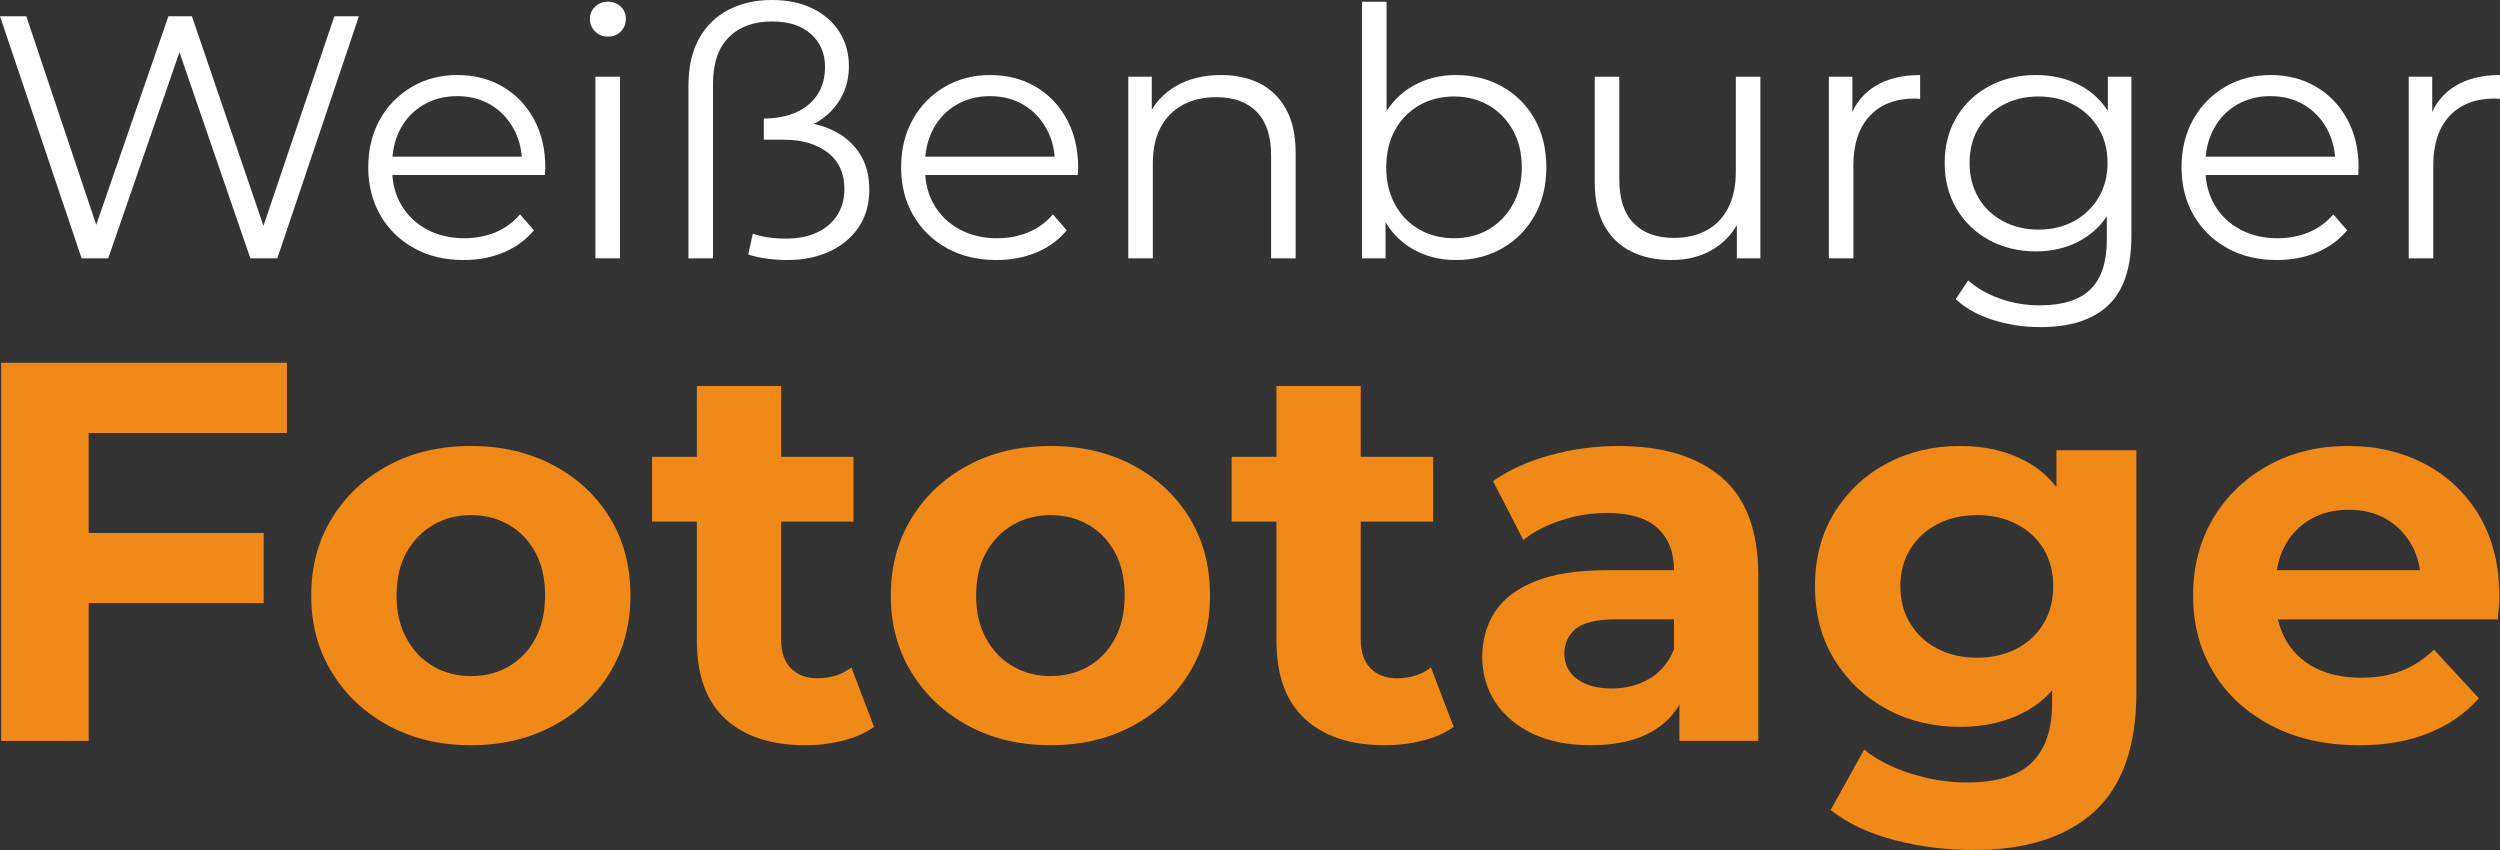
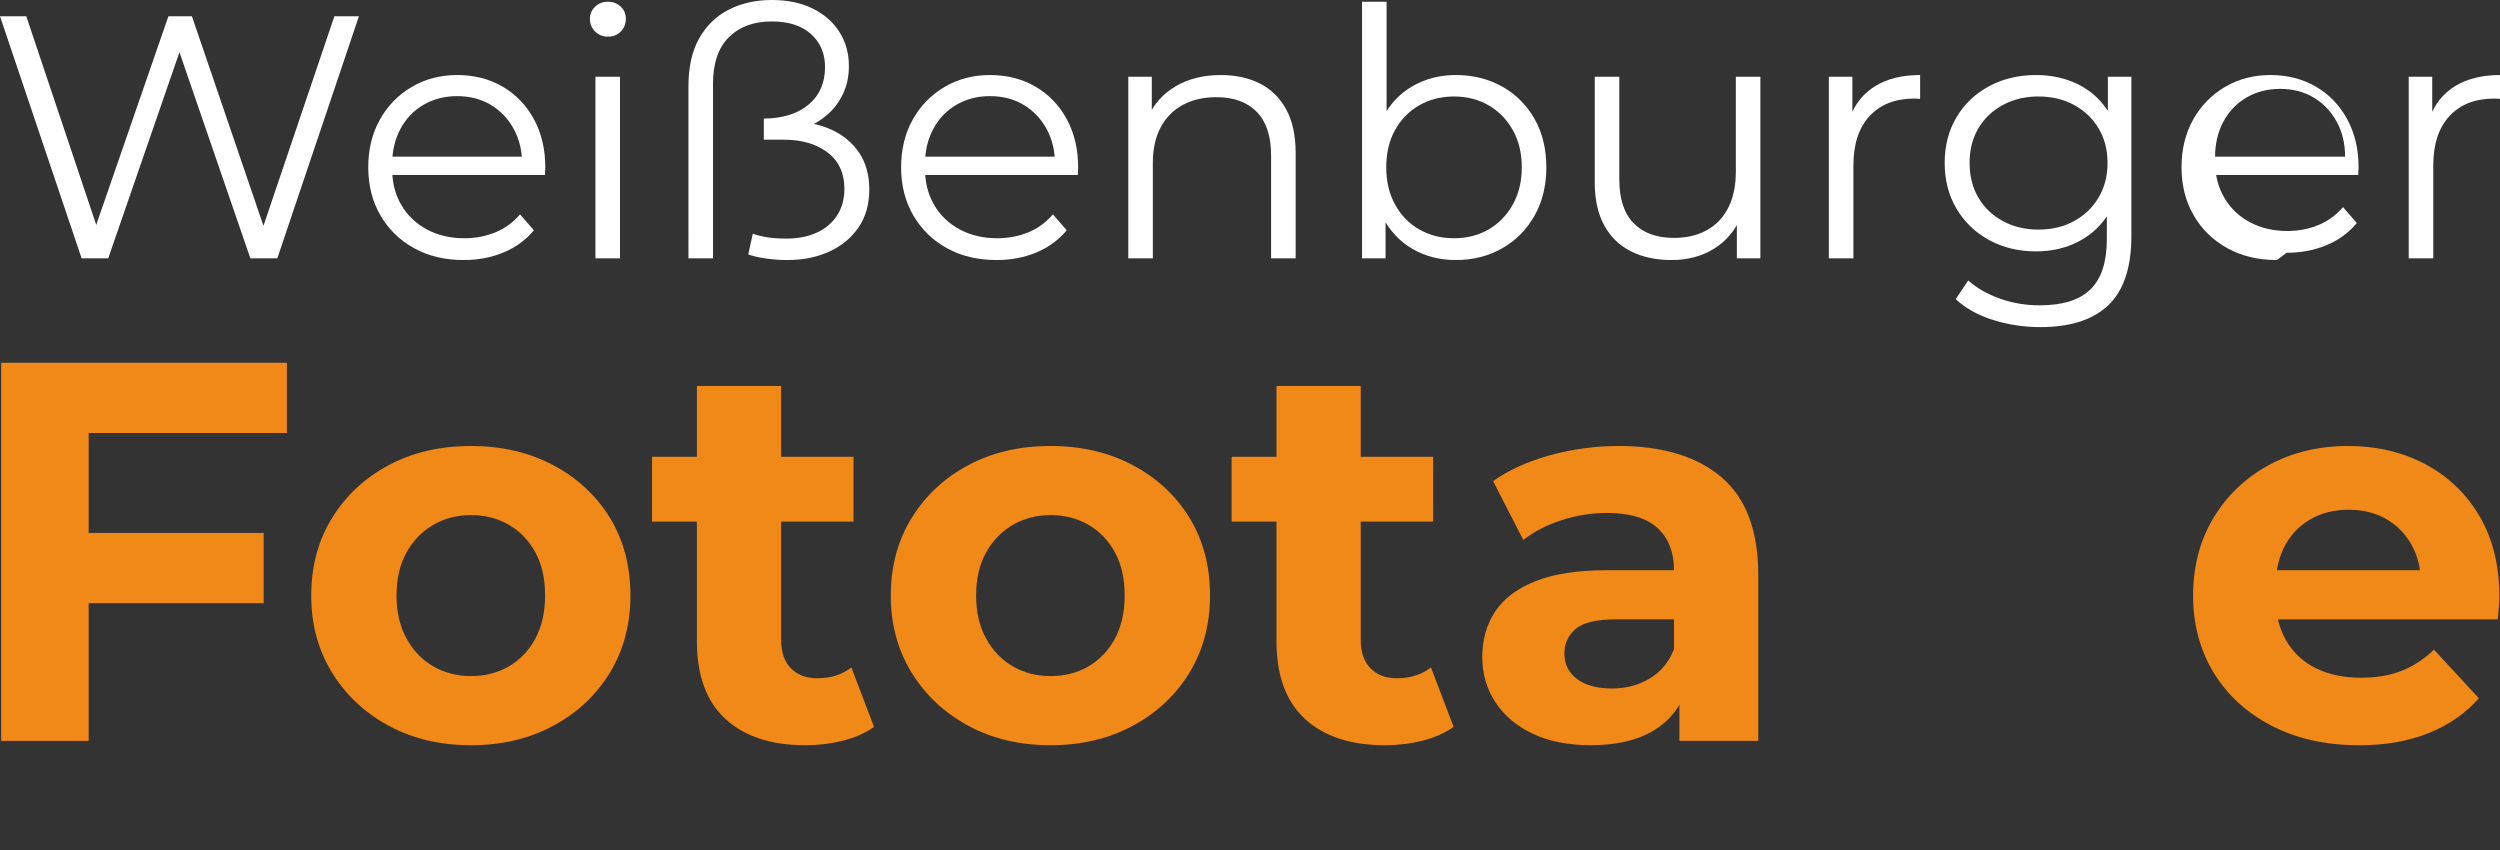
<svg xmlns="http://www.w3.org/2000/svg" id="Ebene_2" viewBox="0 0 231.358 78.663">
  <rect x="0" y="0" width="231.358" height="78.663" fill="#333333" stroke="none" />
  <defs>
    <style>.cls-1{fill:#fff;}.cls-2{fill:#f18918;}</style>
  </defs>
  <g id="Ebene_1-2">
    <g>
      <g>
        <path class="cls-1" d="m7.552,23.904L0,1.504h2.432l7.072,21.088h-1.216L15.584,1.504h2.176l7.2,21.088h-1.152L30.944,1.504h2.272l-7.552,22.4h-2.496L16.288,3.904h.64l-6.912,20h-2.464Z" />
        <path class="cls-1" d="m42.912,24.064c-1.75,0-3.286-.368-4.608-1.104-1.323-.736-2.357-1.749-3.104-3.04-.747-1.291-1.12-2.768-1.12-4.432s.357-3.136,1.072-4.416c.714-1.28,1.696-2.288,2.944-3.024,1.248-.736,2.651-1.104,4.208-1.104,1.579,0,2.981.357,4.208,1.072,1.227.715,2.192,1.718,2.896,3.008.704,1.291,1.056,2.779,1.056,4.464,0,.107-.005.219-.016.336-.011.118-.016.24-.016.368h-14.624v-1.696h13.408l-.896.672c0-1.216-.261-2.299-.784-3.248-.523-.949-1.232-1.69-2.128-2.224-.896-.533-1.931-.8-3.104-.8-1.152,0-2.187.267-3.104.8-.917.534-1.632,1.28-2.144,2.24-.512.96-.768,2.059-.768,3.296v.352c0,1.28.282,2.405.848,3.376.565.971,1.354,1.728,2.368,2.272,1.013.544,2.17.816,3.472.816,1.024,0,1.979-.181,2.864-.544s1.648-.917,2.288-1.664l1.28,1.472c-.747.896-1.68,1.579-2.8,2.048s-2.352.704-3.696.704Z" />
        <path class="cls-1" d="m56.255,3.392c-.469,0-.864-.16-1.184-.48-.32-.32-.48-.704-.48-1.152,0-.448.16-.827.48-1.136.32-.309.714-.464,1.184-.464s.864.149,1.184.448c.32.299.48.672.48,1.12,0,.469-.155.864-.464,1.184-.31.32-.709.48-1.2.48Zm-1.152,20.512V7.104h2.272v16.8h-2.272Z" />
        <path class="cls-1" d="m72.863,24.064c-.619,0-1.248-.043-1.888-.128-.64-.085-1.216-.213-1.728-.384l.416-1.92c.448.149.917.261,1.408.336.491.075,1.056.112,1.696.112,1.066,0,2-.181,2.8-.544.8-.362,1.429-.89,1.888-1.584.459-.693.688-1.52.688-2.48,0-1.45-.518-2.57-1.552-3.36-1.035-.789-2.384-1.184-4.048-1.184h-1.856v-1.952c1.771-.021,3.157-.459,4.16-1.312,1.002-.853,1.504-2.005,1.504-3.456,0-1.259-.432-2.277-1.296-3.056-.864-.778-2.075-1.168-3.632-1.168-1.664,0-2.987.485-3.968,1.456-.981.971-1.472,2.416-1.472,4.336v16.128h-2.272V7.968c0-1.771.331-3.243.992-4.416.661-1.173,1.573-2.059,2.736-2.656,1.163-.597,2.491-.896,3.984-.896,1.472,0,2.741.267,3.808.8,1.066.534,1.888,1.259,2.464,2.176.576.917.864,1.963.864,3.136,0,.96-.182,1.819-.544,2.576-.363.757-.843,1.397-1.44,1.92-.598.523-1.264.923-2,1.2-.736.278-1.467.416-2.192.416l.896-.96c1.365,0,2.586.246,3.664.736,1.077.491,1.931,1.2,2.56,2.128.629.928.944,2.064.944,3.408,0,1.366-.331,2.534-.992,3.504-.662.971-1.563,1.717-2.704,2.24-1.142.523-2.438.784-3.888.784Z" />
        <path class="cls-1" d="m92.224,24.064c-1.75,0-3.286-.368-4.608-1.104-1.323-.736-2.357-1.749-3.104-3.04-.747-1.291-1.12-2.768-1.12-4.432s.357-3.136,1.072-4.416c.714-1.28,1.696-2.288,2.944-3.024,1.248-.736,2.651-1.104,4.208-1.104,1.579,0,2.981.357,4.208,1.072,1.227.715,2.192,1.718,2.896,3.008.704,1.291,1.056,2.779,1.056,4.464,0,.107-.005.219-.016.336-.011.118-.016.24-.016.368h-14.624v-1.696h13.408l-.896.672c0-1.216-.261-2.299-.784-3.248-.523-.949-1.232-1.69-2.128-2.224-.896-.533-1.931-.8-3.104-.8-1.152,0-2.187.267-3.104.8-.917.534-1.632,1.28-2.144,2.24-.512.96-.768,2.059-.768,3.296v.352c0,1.28.282,2.405.848,3.376.565.971,1.354,1.728,2.368,2.272,1.013.544,2.17.816,3.472.816,1.024,0,1.979-.181,2.864-.544s1.648-.917,2.288-1.664l1.28,1.472c-.747.896-1.68,1.579-2.8,2.048s-2.352.704-3.696.704Z" />
        <path class="cls-1" d="m112.991,6.944c1.365,0,2.565.261,3.6.784,1.034.523,1.845,1.317,2.432,2.384.586,1.067.88,2.411.88,4.032v9.76h-2.272v-9.536c0-1.771-.443-3.109-1.328-4.016-.886-.907-2.128-1.36-3.728-1.36-1.195,0-2.235.24-3.12.72-.886.48-1.568,1.173-2.048,2.08s-.72,2-.72,3.28v8.832h-2.272V7.104h2.176v4.608l-.352-.864c.533-1.216,1.386-2.17,2.56-2.864,1.173-.693,2.571-1.04,4.192-1.04Z" />
        <path class="cls-1" d="m126.047,23.904V.16h2.272v11.904l-.32,3.392.224,3.392v5.056h-2.176Zm8.672.16c-1.472,0-2.795-.336-3.968-1.008-1.173-.672-2.102-1.648-2.784-2.928-.683-1.28-1.024-2.827-1.024-4.64,0-1.834.347-3.387,1.04-4.656.693-1.269,1.626-2.235,2.8-2.896s2.485-.992,3.936-.992c1.6,0,3.035.357,4.304,1.072,1.269.715,2.267,1.712,2.992,2.992.725,1.28,1.088,2.773,1.088,4.48,0,1.686-.363,3.173-1.088,4.464-.726,1.291-1.723,2.299-2.992,3.024-1.27.726-2.704,1.088-4.304,1.088Zm-.16-2.016c1.194,0,2.261-.272,3.2-.816.938-.544,1.685-1.312,2.24-2.304.554-.992.832-2.138.832-3.44,0-1.322-.278-2.475-.832-3.456-.555-.981-1.302-1.744-2.24-2.288-.939-.544-2.005-.816-3.2-.816-1.195,0-2.267.272-3.216.816s-1.696,1.307-2.24,2.288c-.544.981-.816,2.134-.816,3.456,0,1.302.272,2.448.816,3.44.544.992,1.291,1.76,2.24,2.304s2.021.816,3.216.816Z" />
        <path class="cls-1" d="m154.687,24.064c-1.43,0-2.678-.267-3.744-.8-1.067-.533-1.894-1.333-2.48-2.4-.587-1.066-.88-2.4-.88-4V7.104h2.272v9.504c0,1.792.442,3.142,1.328,4.048.885.907,2.128,1.36,3.728,1.36,1.173,0,2.192-.24,3.056-.72.864-.48,1.525-1.179,1.984-2.096.459-.917.688-2.016.688-3.296V7.104h2.271v16.8h-2.176v-4.608l.352.832c-.533,1.237-1.359,2.203-2.479,2.896s-2.427,1.04-3.92,1.04Z" />
        <path class="cls-1" d="m169.247,23.904V7.104h2.176v4.576l-.224-.8c.469-1.28,1.259-2.256,2.368-2.928,1.108-.672,2.484-1.008,4.128-1.008v2.208c-.086,0-.171-.005-.256-.016-.086-.01-.171-.016-.257-.016-1.771,0-3.157.539-4.159,1.616-1.003,1.078-1.504,2.608-1.504,4.592v8.576h-2.272Z" />
        <path class="cls-1" d="m188.414,23.264c-1.6,0-3.04-.346-4.32-1.04-1.279-.693-2.288-1.658-3.023-2.896-.736-1.237-1.104-2.656-1.104-4.256s.368-3.013,1.104-4.24c.735-1.227,1.744-2.181,3.023-2.864,1.28-.683,2.721-1.024,4.32-1.024,1.493,0,2.837.31,4.032.928,1.194.619,2.144,1.536,2.848,2.752.704,1.216,1.057,2.699,1.057,4.448,0,1.75-.353,3.232-1.057,4.448-.704,1.216-1.653,2.144-2.848,2.784-1.195.64-2.539.96-4.032.96Zm.416,7.008c-1.536,0-3.008-.224-4.416-.672-1.408-.448-2.55-1.088-3.424-1.92l1.152-1.728c.788.704,1.765,1.264,2.928,1.68,1.162.416,2.395.624,3.696.624,2.133,0,3.7-.496,4.703-1.488,1.003-.992,1.505-2.533,1.505-4.624v-4.192l.319-2.88-.224-2.88v-5.088h2.176v14.752c0,2.901-.709,5.029-2.128,6.384-1.419,1.354-3.515,2.032-6.288,2.032Zm-.192-9.024c1.237,0,2.337-.261,3.297-.784.96-.522,1.717-1.248,2.271-2.176.555-.928.832-2,.832-3.216s-.277-2.282-.832-3.2c-.555-.917-1.312-1.637-2.271-2.16-.96-.522-2.06-.784-3.297-.784-1.216,0-2.309.262-3.279.784-.972.523-1.729,1.243-2.272,2.16-.544.918-.815,1.984-.815,3.2s.271,2.288.815,3.216c.544.928,1.301,1.654,2.272,2.176.971.523,2.063.784,3.279.784Z" />
-         <path class="cls-1" d="m210.717,24.064c-1.749,0-3.285-.368-4.607-1.104-1.323-.736-2.357-1.749-3.104-3.04-.747-1.291-1.12-2.768-1.12-4.432s.357-3.136,1.072-4.416c.715-1.28,1.696-2.288,2.944-3.024s2.65-1.104,4.208-1.104c1.578,0,2.98.357,4.208,1.072,1.227.715,2.191,1.718,2.896,3.008.704,1.291,1.057,2.779,1.057,4.464,0,.107-.006.219-.017.336-.011.118-.016.24-.016.368h-14.624v-1.696h13.408l-.896.672c0-1.216-.262-2.299-.784-3.248s-1.231-1.69-2.128-2.224c-.896-.533-1.931-.8-3.104-.8-1.152,0-2.188.267-3.104.8-.917.534-1.632,1.28-2.144,2.24-.513.96-.769,2.059-.769,3.296v.352c0,1.28.283,2.405.849,3.376.564.971,1.354,1.728,2.368,2.272,1.013.544,2.17.816,3.472.816,1.023,0,1.979-.181,2.864-.544.885-.363,1.647-.917,2.287-1.664l1.28,1.472c-.747.896-1.68,1.579-2.8,2.048s-2.352.704-3.696.704Z" />
+         <path class="cls-1" d="m210.717,24.064c-1.749,0-3.285-.368-4.607-1.104-1.323-.736-2.357-1.749-3.104-3.04-.747-1.291-1.12-2.768-1.12-4.432s.357-3.136,1.072-4.416c.715-1.28,1.696-2.288,2.944-3.024s2.65-1.104,4.208-1.104c1.578,0,2.98.357,4.208,1.072,1.227.715,2.191,1.718,2.896,3.008.704,1.291,1.057,2.779,1.057,4.464,0,.107-.006.219-.017.336-.011.118-.016.24-.016.368h-14.624v-1.696h13.408c0-1.216-.262-2.299-.784-3.248s-1.231-1.69-2.128-2.224c-.896-.533-1.931-.8-3.104-.8-1.152,0-2.188.267-3.104.8-.917.534-1.632,1.28-2.144,2.24-.513.96-.769,2.059-.769,3.296v.352c0,1.28.283,2.405.849,3.376.564.971,1.354,1.728,2.368,2.272,1.013.544,2.17.816,3.472.816,1.023,0,1.979-.181,2.864-.544.885-.363,1.647-.917,2.287-1.664l1.28,1.472c-.747.896-1.68,1.579-2.8,2.048s-2.352.704-3.696.704Z" />
        <path class="cls-1" d="m222.91,23.904V7.104h2.176v4.576l-.224-.8c.469-1.28,1.259-2.256,2.368-2.928,1.108-.672,2.484-1.008,4.128-1.008v2.208c-.086,0-.171-.005-.256-.016-.086-.01-.171-.016-.257-.016-1.771,0-3.157.539-4.159,1.616-1.003,1.078-1.504,2.608-1.504,4.592v8.576h-2.272Z" />
      </g>
      <g>
        <path class="cls-2" d="m8.205,68.565H.107v-34.992h26.444v6.499H8.205v28.493Zm-.6-19.245h16.796v6.498H7.605v-6.498Z" />
        <path class="cls-2" d="m43.597,68.965c-2.867,0-5.407-.6-7.623-1.8-2.217-1.2-3.966-2.84-5.249-4.923-1.283-2.083-1.924-4.457-1.924-7.124,0-2.699.641-5.09,1.924-7.173,1.283-2.082,3.032-3.715,5.249-4.899,2.216-1.182,4.756-1.774,7.623-1.774,2.832,0,5.365.592,7.598,1.774,2.232,1.184,3.982,2.808,5.249,4.874,1.266,2.067,1.899,4.466,1.899,7.198,0,2.667-.634,5.041-1.899,7.124-1.267,2.083-3.017,3.724-5.249,4.923-2.233,1.2-4.766,1.8-7.598,1.8Zm0-6.398c1.3,0,2.466-.3,3.499-.9,1.033-.6,1.85-1.458,2.45-2.574.6-1.116.899-2.441.899-3.974,0-1.566-.3-2.899-.899-3.999-.6-1.1-1.417-1.95-2.45-2.549-1.033-.6-2.199-.9-3.499-.9s-2.467.3-3.499.9c-1.033.6-1.858,1.45-2.475,2.549-.617,1.1-.925,2.433-.925,3.999,0,1.533.308,2.858.925,3.974.616,1.117,1.441,1.975,2.475,2.574,1.032.6,2.199.9,3.499.9Z" />
        <path class="cls-2" d="m60.342,48.271v-5.999h18.646v5.999h-18.646Zm14.197,20.695c-3.167,0-5.632-.808-7.398-2.424-1.767-1.616-2.649-4.024-2.649-7.223v-23.595h7.798v23.495c0,1.133.3,2.008.899,2.625.6.617,1.417.924,2.45.924,1.232,0,2.282-.333,3.149-1l2.1,5.499c-.8.567-1.758.992-2.874,1.275-1.117.283-2.274.425-3.474.425Z" />
        <path class="cls-2" d="m97.233,68.965c-2.867,0-5.407-.6-7.623-1.8-2.217-1.2-3.966-2.84-5.249-4.923-1.283-2.083-1.924-4.457-1.924-7.124,0-2.699.641-5.09,1.924-7.173,1.283-2.082,3.032-3.715,5.249-4.899,2.216-1.182,4.756-1.774,7.623-1.774,2.832,0,5.365.592,7.598,1.774,2.232,1.184,3.982,2.808,5.249,4.874,1.266,2.067,1.899,4.466,1.899,7.198,0,2.667-.634,5.041-1.899,7.124-1.267,2.083-3.017,3.724-5.249,4.923-2.233,1.2-4.766,1.8-7.598,1.8Zm0-6.398c1.3,0,2.466-.3,3.499-.9,1.033-.6,1.85-1.458,2.45-2.574.6-1.116.899-2.441.899-3.974,0-1.566-.3-2.899-.899-3.999-.6-1.1-1.417-1.95-2.45-2.549-1.033-.6-2.199-.9-3.499-.9s-2.467.3-3.499.9c-1.033.6-1.858,1.45-2.475,2.549-.617,1.1-.925,2.433-.925,3.999,0,1.533.308,2.858.925,3.974.616,1.117,1.441,1.975,2.475,2.574,1.032.6,2.199.9,3.499.9Z" />
        <path class="cls-2" d="m113.979,48.271v-5.999h18.646v5.999h-18.646Zm14.197,20.695c-3.167,0-5.632-.808-7.398-2.424-1.767-1.616-2.649-4.024-2.649-7.223v-23.595h7.798v23.495c0,1.133.3,2.008.899,2.625.6.617,1.417.924,2.45.924,1.232,0,2.282-.333,3.149-1l2.1,5.499c-.8.567-1.758.992-2.874,1.275-1.117.283-2.274.425-3.474.425Z" />
        <path class="cls-2" d="m147.222,68.965c-2.1,0-3.9-.358-5.399-1.075-1.5-.716-2.649-1.691-3.449-2.924-.8-1.232-1.2-2.616-1.2-4.149,0-1.6.391-3,1.175-4.199.783-1.2,2.024-2.141,3.724-2.824,1.7-.683,3.915-1.025,6.647-1.025h7.148v4.549h-6.299c-1.832,0-3.09.3-3.773.899-.684.6-1.025,1.35-1.025,2.25,0,1,.393,1.792,1.176,2.375.783.584,1.857.875,3.225.875,1.299,0,2.465-.308,3.498-.925,1.033-.616,1.783-1.525,2.25-2.725l1.199,3.599c-.566,1.733-1.6,3.049-3.1,3.949-1.498.9-3.432,1.35-5.797,1.35Zm8.197-.4v-5.249l-.5-1.15v-9.398c0-1.666-.508-2.965-1.525-3.899-1.016-.933-2.574-1.399-4.674-1.399-1.432,0-2.84.225-4.223.675-1.385.45-2.559,1.058-3.525,1.824l-2.799-5.448c1.466-1.033,3.232-1.833,5.299-2.399,2.066-.566,4.166-.85,6.299-.85,4.1,0,7.281.967,9.547,2.899,2.266,1.933,3.4,4.949,3.4,9.048v15.346h-7.299Z" />
-         <path class="cls-2" d="m181.412,67.266c-2.499,0-4.757-.541-6.772-1.625-2.018-1.083-3.633-2.599-4.85-4.549s-1.824-4.224-1.824-6.823c0-2.632.607-4.924,1.824-6.874s2.832-3.457,4.85-4.524c2.016-1.066,4.273-1.6,6.772-1.6,2.267,0,4.266.459,5.999,1.375,1.732.917,3.082,2.333,4.049,4.249.967,1.917,1.45,4.374,1.45,7.374,0,2.966-.483,5.407-1.45,7.323-.967,1.917-2.316,3.341-4.049,4.274-1.733.933-3.732,1.399-5.999,1.399Zm1.2,11.397c-2.533,0-4.974-.309-7.323-.925-2.35-.617-4.308-1.542-5.874-2.774l3.1-5.599c1.133.933,2.574,1.675,4.324,2.225,1.749.55,3.474.825,5.174.825,2.766,0,4.773-.617,6.023-1.85,1.25-1.233,1.874-3.065,1.874-5.499v-4.049l.5-6.748-.1-6.798v-5.799h7.398v22.395c0,4.999-1.3,8.681-3.899,11.047-2.6,2.366-6.332,3.549-11.197,3.549Zm.35-17.796c1.366,0,2.582-.275,3.649-.825,1.066-.55,1.899-1.325,2.499-2.324.601-1,.9-2.15.9-3.449,0-1.333-.3-2.491-.9-3.474-.6-.983-1.433-1.75-2.499-2.3-1.067-.55-2.283-.825-3.649-.825s-2.583.275-3.648.825c-1.067.55-1.908,1.317-2.524,2.3-.617.983-.925,2.142-.925,3.474,0,1.299.308,2.449.925,3.449.616 1,1.457,1.774,2.524,2.324,1.065.55,2.282.825,3.648.825Z" />
        <path class="cls-2" d="m218.303,68.965c-3.066,0-5.758-.6-8.073-1.8-2.316-1.2-4.107-2.84-5.374-4.923-1.267-2.083-1.899-4.457-1.899-7.124,0-2.699.625-5.09,1.875-7.173,1.249-2.082,2.957-3.715,5.123-4.899,2.166-1.182,4.615-1.774,7.349-1.774,2.632,0,5.007.559,7.123,1.675,2.116,1.117,3.791,2.716,5.023,4.799,1.233,2.083,1.85,4.574,1.85,7.473,0,.3-.017.642-.05,1.025-.033.383-.067.742-.1,1.075h-21.845v-4.549h17.745l-2.999,1.35c0-1.4-.283-2.616-.85-3.649-.567-1.033-1.35-1.841-2.35-2.424-1-.583-2.166-.875-3.499-.875s-2.508.292-3.524.875c-1.017.584-1.808,1.399-2.374,2.449-.567,1.05-.85,2.292-.85,3.724v1.2c0,1.467.324,2.758.975,3.874.649,1.117,1.565,1.967,2.749,2.55,1.183.583,2.574.875,4.174.875,1.433,0,2.691-.216,3.774-.65,1.083-.433,2.074-1.083,2.975-1.949l4.148,4.499c-1.233,1.4-2.782,2.475-4.648,3.225-1.867.75-4.017,1.125-6.448,1.125Z" />
      </g>
    </g>
  </g>
</svg>